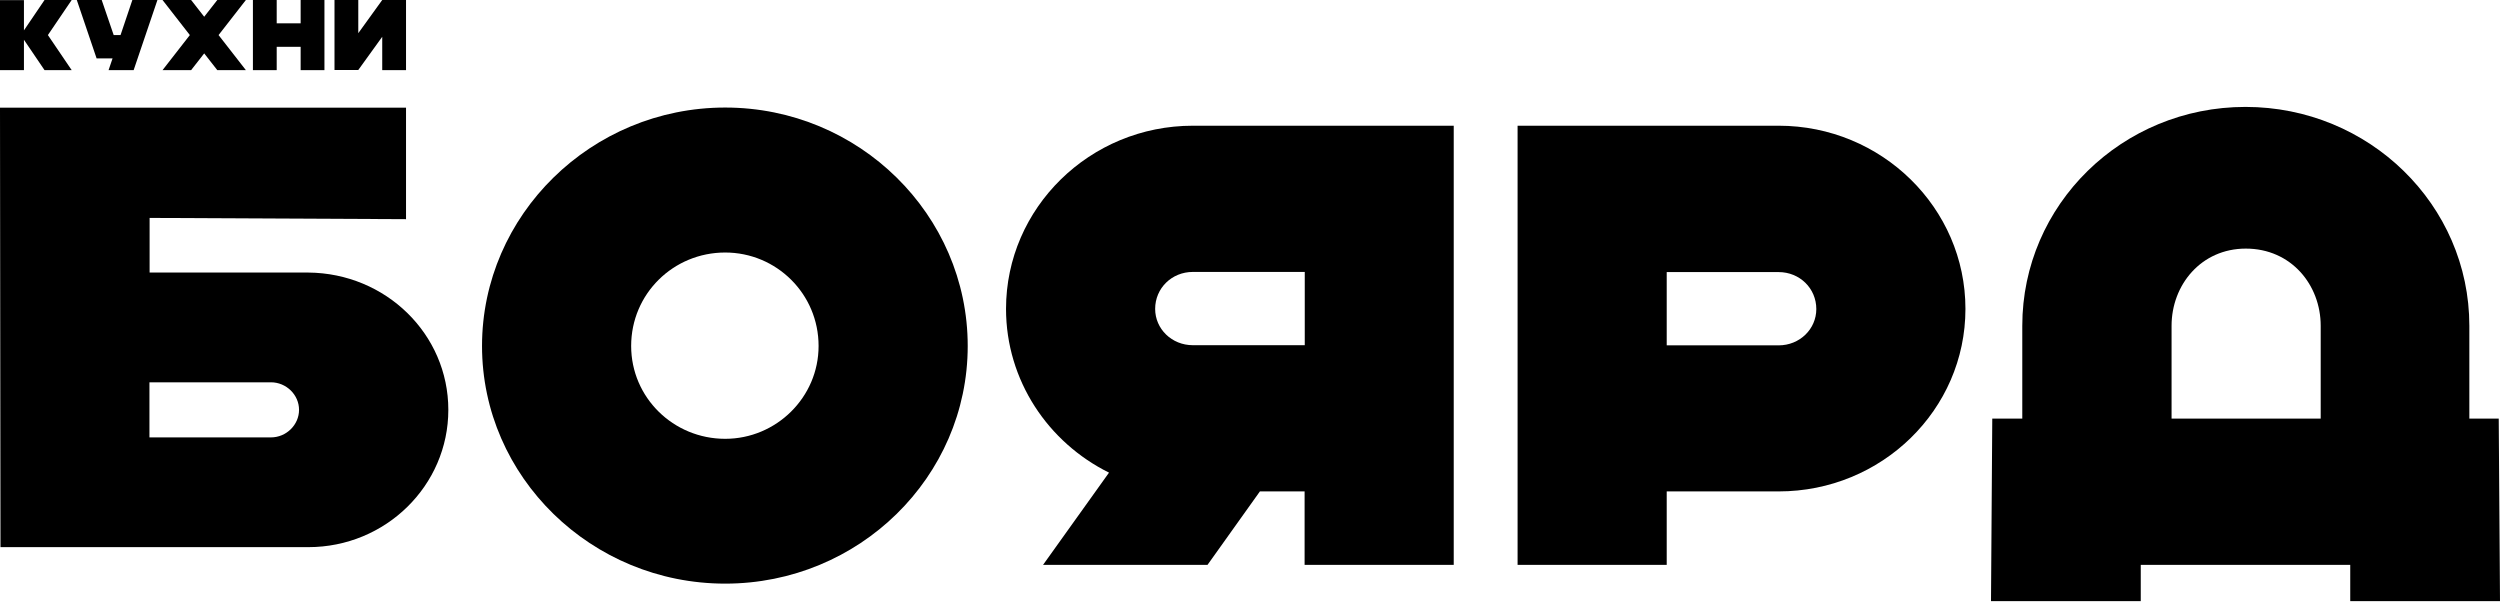
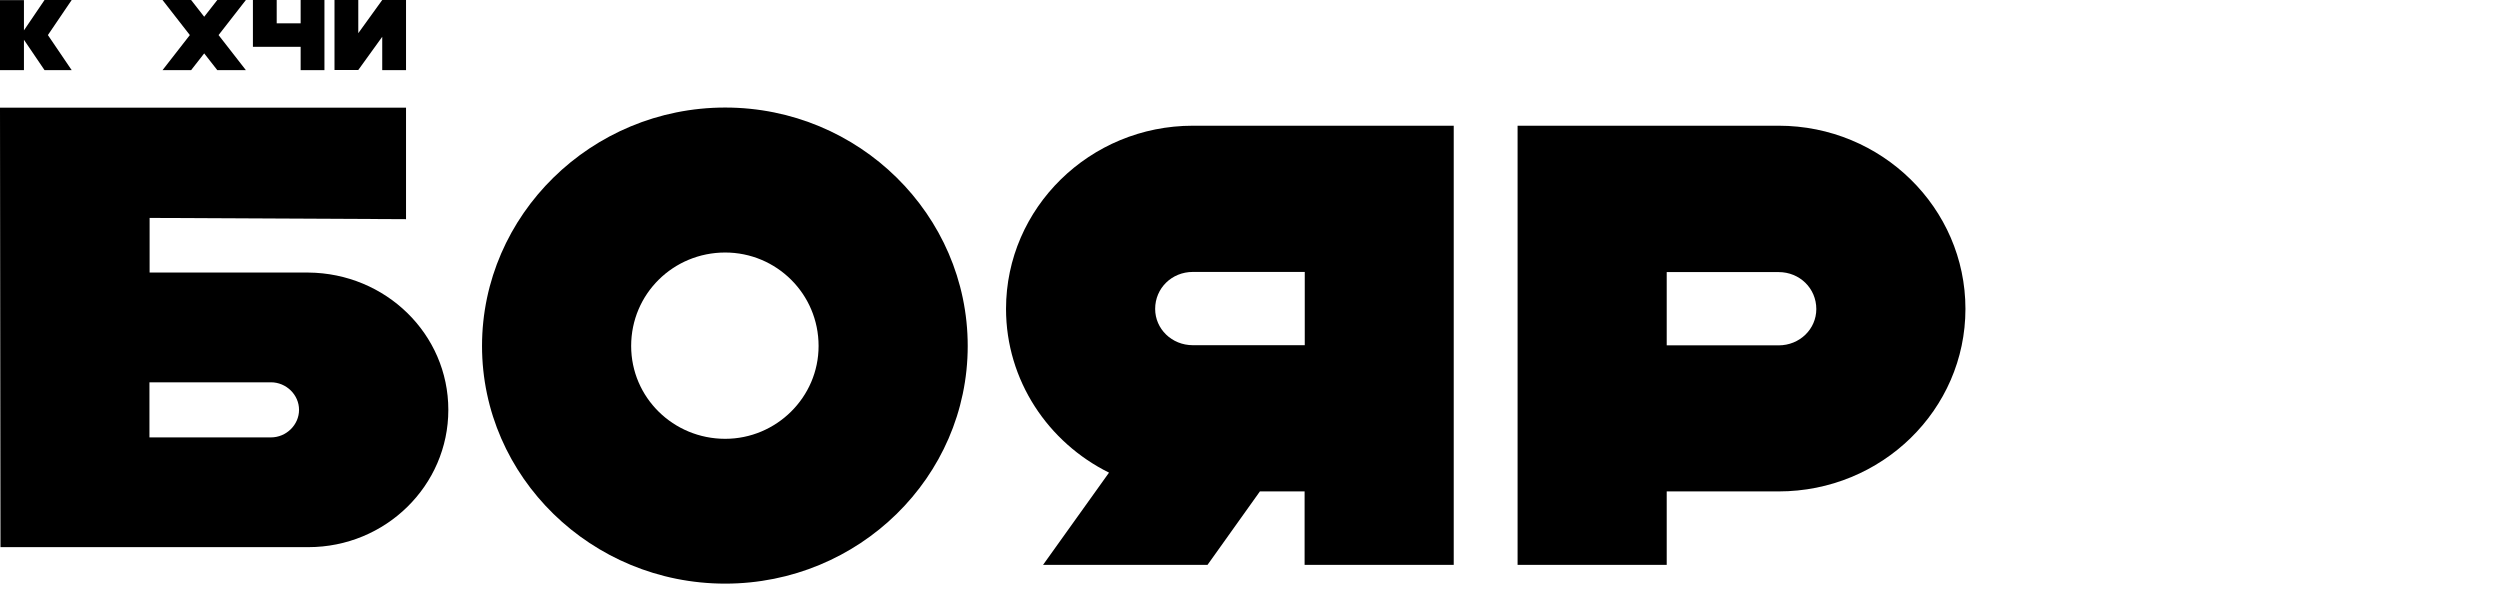
<svg xmlns="http://www.w3.org/2000/svg" width="175" height="43" viewBox="0 0 175 43" fill="none">
  <path d="M0.034 38.3L0 7.539H28.422V15.342L10.472 15.254V19.079H21.582C27.002 19.122 31.383 23.385 31.383 28.689C31.383 33.993 26.991 38.3 21.582 38.3H0.034ZM10.461 26.75V30.618H18.966C20.039 30.618 20.933 29.741 20.933 28.689C20.933 27.637 20.039 26.761 18.966 26.761H10.461V26.75Z" fill="black" />
  <path d="M33.742 24.218C33.742 15.046 41.398 7.528 50.763 7.528C60.129 7.528 67.74 15.035 67.74 24.218C67.74 33.402 60.118 40.854 50.763 40.854C41.409 40.854 33.742 33.391 33.742 24.218ZM57.301 24.218C57.301 20.569 54.351 17.676 50.763 17.676C47.131 17.676 44.181 20.569 44.181 24.218C44.181 27.824 47.131 30.717 50.763 30.717C54.34 30.717 57.301 27.813 57.301 24.218Z" fill="black" />
  <path d="M101.761 8.8V39.539H91.322V34.399H88.193L84.527 39.539H73.015L77.631 33.084C73.373 30.98 70.422 26.63 70.422 21.622C70.422 14.553 76.29 8.8 83.499 8.8H101.761ZM91.333 19.035H83.499C82.023 19.035 80.861 20.175 80.861 21.622C80.861 23.024 82.023 24.164 83.499 24.164H91.333V19.035Z" fill="black" />
  <path d="M116.67 39.539H106.231V8.8H124.505C131.714 8.8 137.581 14.553 137.581 21.622C137.581 28.69 131.714 34.399 124.505 34.399H116.67V39.539ZM116.67 19.035V24.175H124.505C125.98 24.175 127.142 23.035 127.142 21.633C127.142 20.186 125.98 19.046 124.505 19.046H116.67V19.035Z" fill="black" />
-   <path d="M164.539 39.539H149.853V42.081H139.37L139.459 29.303H141.56V22.805C141.56 14.334 148.545 7.484 157.185 7.484C165.824 7.484 172.854 14.334 172.854 22.805V29.303H174.911L175 42.081H164.517V39.539H164.539ZM152.01 29.303H162.449V22.805C162.449 19.955 160.392 17.402 157.207 17.402C154.078 17.402 152.01 19.944 152.01 22.805V29.303Z" fill="black" />
  <path d="M0 4.91V0.011H1.676V2.126L3.118 0H5.018L3.353 2.455L5.018 4.91H3.118L1.676 2.784V4.91H0Z" fill="black" />
-   <path d="M7.119 0L7.958 2.455H8.438L9.265 0H11.02L9.355 4.91H7.6L7.879 4.088H6.762L5.376 0H7.119Z" fill="black" />
  <path d="M13.378 0L14.294 1.173L15.211 0H17.212L15.3 2.455L17.212 4.91H15.211L14.294 3.737L13.378 4.91H11.377L13.289 2.455L11.377 0H13.378Z" fill="black" />
-   <path d="M19.369 0V1.633H21.045V0H22.711V4.91H21.045V3.277H19.369V4.91H17.704V0H19.369Z" fill="black" />
+   <path d="M19.369 0V1.633H21.045V0H22.711V4.91H21.045V3.277H19.369H17.704V0H19.369Z" fill="black" />
  <path d="M26.756 4.91V2.575L25.08 4.899H23.415V0H25.08V2.323L26.756 0H28.422V4.91H26.756Z" fill="black" />
</svg>